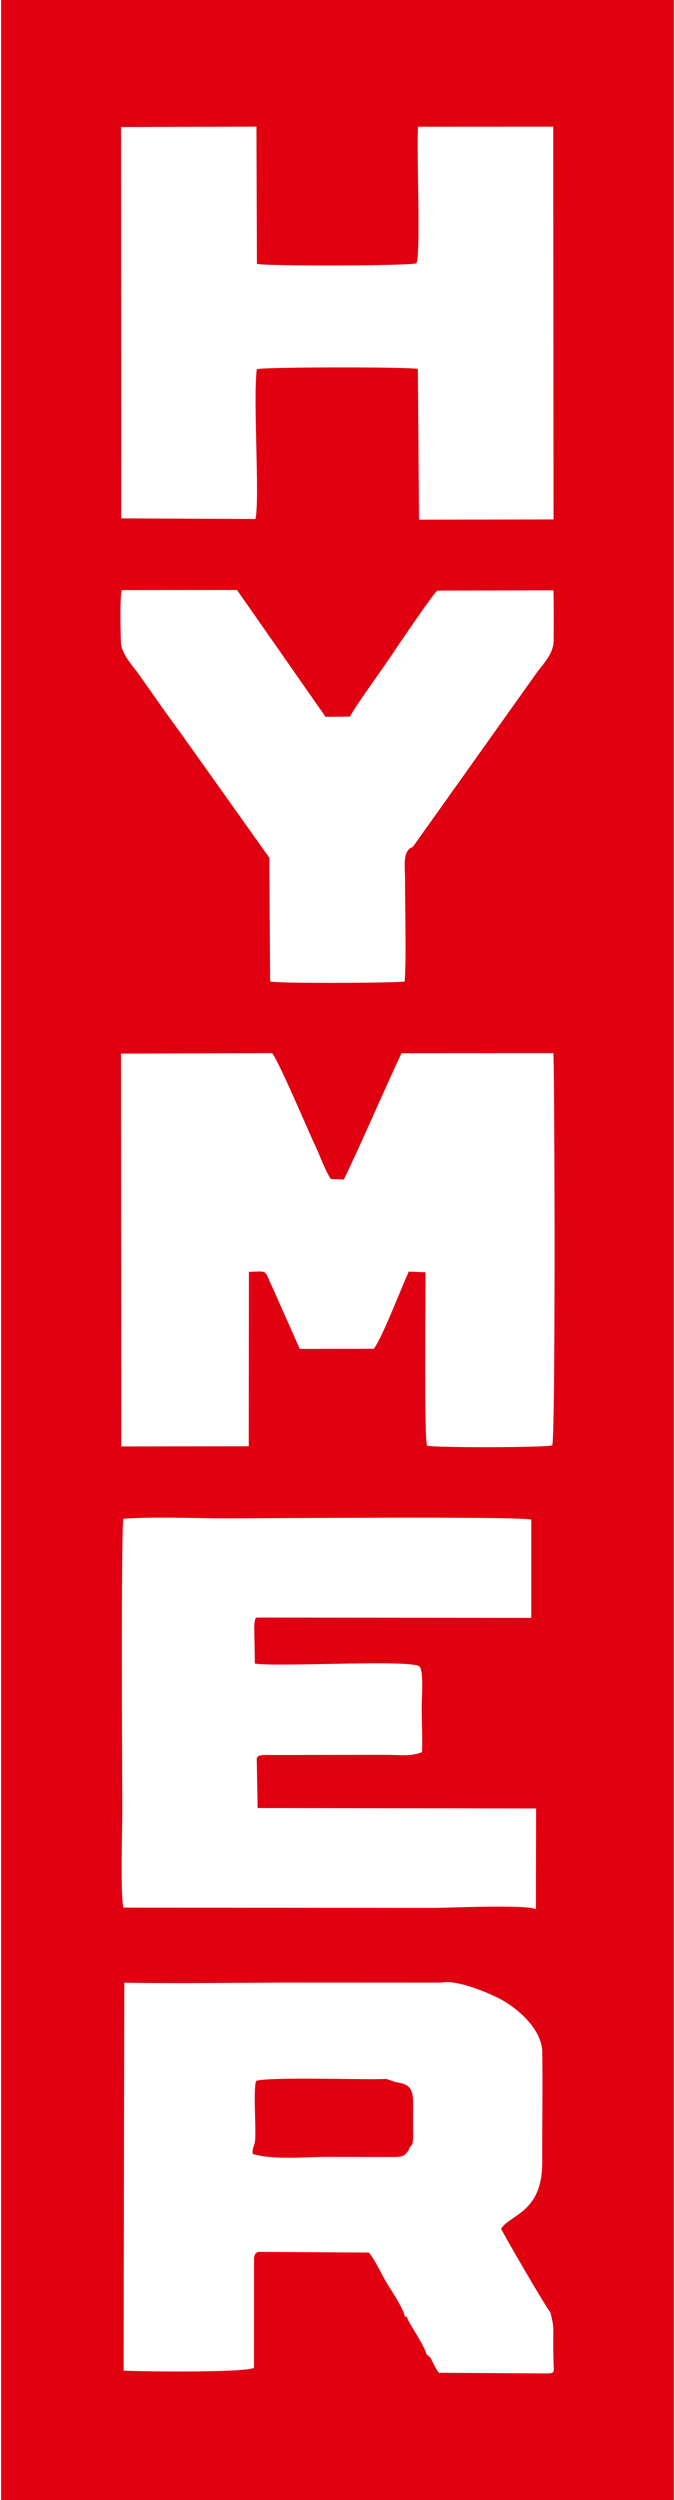
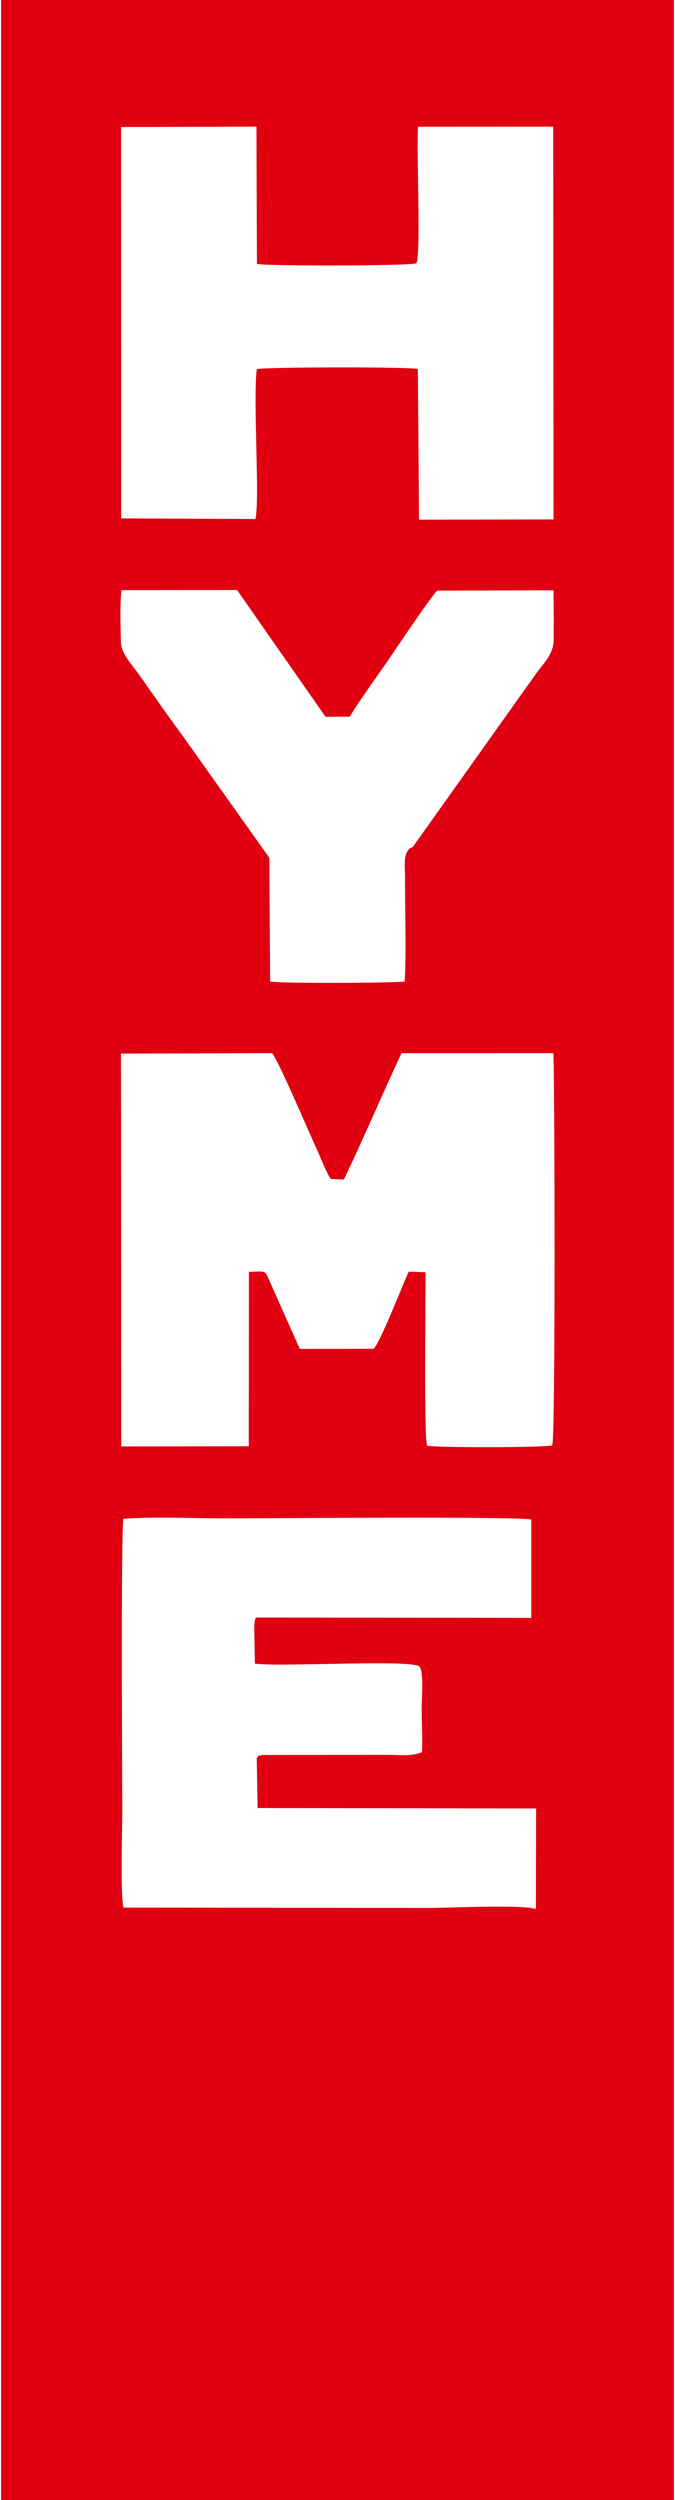
<svg xmlns="http://www.w3.org/2000/svg" xml:space="preserve" width="54px" height="200px" version="1.1" style="shape-rendering:geometricPrecision; text-rendering:geometricPrecision; image-rendering:optimizeQuality; fill-rule:evenodd; clip-rule:evenodd" viewBox="0 0 12844 47722">
  <defs>
    <style type="text/css">
   
    .fil0 {fill:#E00010}
    .fil1 {fill:white}
   
  </style>
  </defs>
  <g id="Capa_x0020_1">
    <rect class="fil0" width="12844" height="47722" />
    <g id="_1370717321728">
      <path class="fil1" d="M4731 24277c314,-7 303,-37 382,147l589 1324 1412 -2c146,-174 524,-1156 668,-1473l319 12c8,200 -32,3169 31,3311 155,40 2272,37 2389,-7 63,-143 47,-6754 23,-7486l-2900 1c-378,804 -734,1651 -1101,2411l-248 -10c-92,-128 -207,-438 -280,-595 -163,-349 -727,-1685 -843,-1807l-2883 8 5 7499 2434 -3 3 -3330z" />
-       <path class="fil1" d="M7781 41043c-83,119 -125,129 -301,130l-1185 -2c-476,-5 -1082,68 -1492,-57 -12,-151 41,-121 49,-301 12,-241 -37,-938 16,-1091 189,-78 1876,-27 2337,-35 34,0 126,-5 153,-3l181 62c335,40 329,204 326,518 -1,153 -2,304 1,457 6,311 -57,196 -85,322zm-2876 1941l2118 14c120,150 245,425 347,592 81,133 325,501 335,624 63,40 11,-58 68,80 55,106 347,555 343,642 90,69 75,62 134,174 32,60 64,131 108,182l2064 13c154,-1 130,-23 124,-213 -3,-113 -6,-223 -6,-336 0,-318 19,-348 -59,-625 -69,-67 -874,-1452 -936,-1591 189,-279 789,-309 785,-1274 -3,-708 12,-1416 0,-2124 -27,-395 -401,-737 -688,-919 -214,-137 -930,-451 -1245,-378l-3013 -1c-1002,5 -2035,18 -3032,3l-13 7405c384,17 2268,41 2488,-53l2 -2108c29,-97 23,-69 76,-107z" />
      <path class="fil1" d="M2293 9895l2562 12c88,-379 -48,-2260 26,-2860 148,-43 2910,-46 3075,-4l22 2877 2568 -5 -6 -7497 -2580 1c-34,410 58,2443 -33,2606 -89,51 -2770,57 -3043,14l-9 -2622 -2585 8 3 7470z" />
      <path class="fil1" d="M10209 36441l4 -1920 -5316 -9 -17 -954c56,-63 2,-30 108,-58l2338 -3c322,0 495,35 709,-52 11,-267 -6,-583 -6,-859 0,-190 43,-677 -43,-777 -178,-137 -2687,15 -3141,-54l-12 -688c7,-239 48,-180 72,-191l5216 7 0 -1878c-365,-64 -5040,-22 -5829,-22 -615,0 -1359,-37 -1958,8 -46,323 -22,4844 -20,5568 0,336 -38,1628 22,1854l5901 6c351,-3 1746,-66 1972,22z" />
      <path class="fil1" d="M5072 16305c8,7 17,8 19,24 11,74 37,-83 31,264l14 2141c150,42 2313,30 2568,3 34,-434 5,-1452 7,-1992 0,-135 -29,-375 39,-484 51,-84 51,-60 110,-95l2363 -3322c120,-168 323,-356 325,-620 2,-312 3,-635 -3,-956l-2217 6c-54,20 -757,1057 -847,1194 -160,242 -733,1032 -822,1211l-465 4 -1690 -2421 -2203 2c-36,218 -19,748 -14,991 5,233 244,473 348,623 262,378 564,804 820,1152l1617 2275z" />
    </g>
  </g>
</svg>